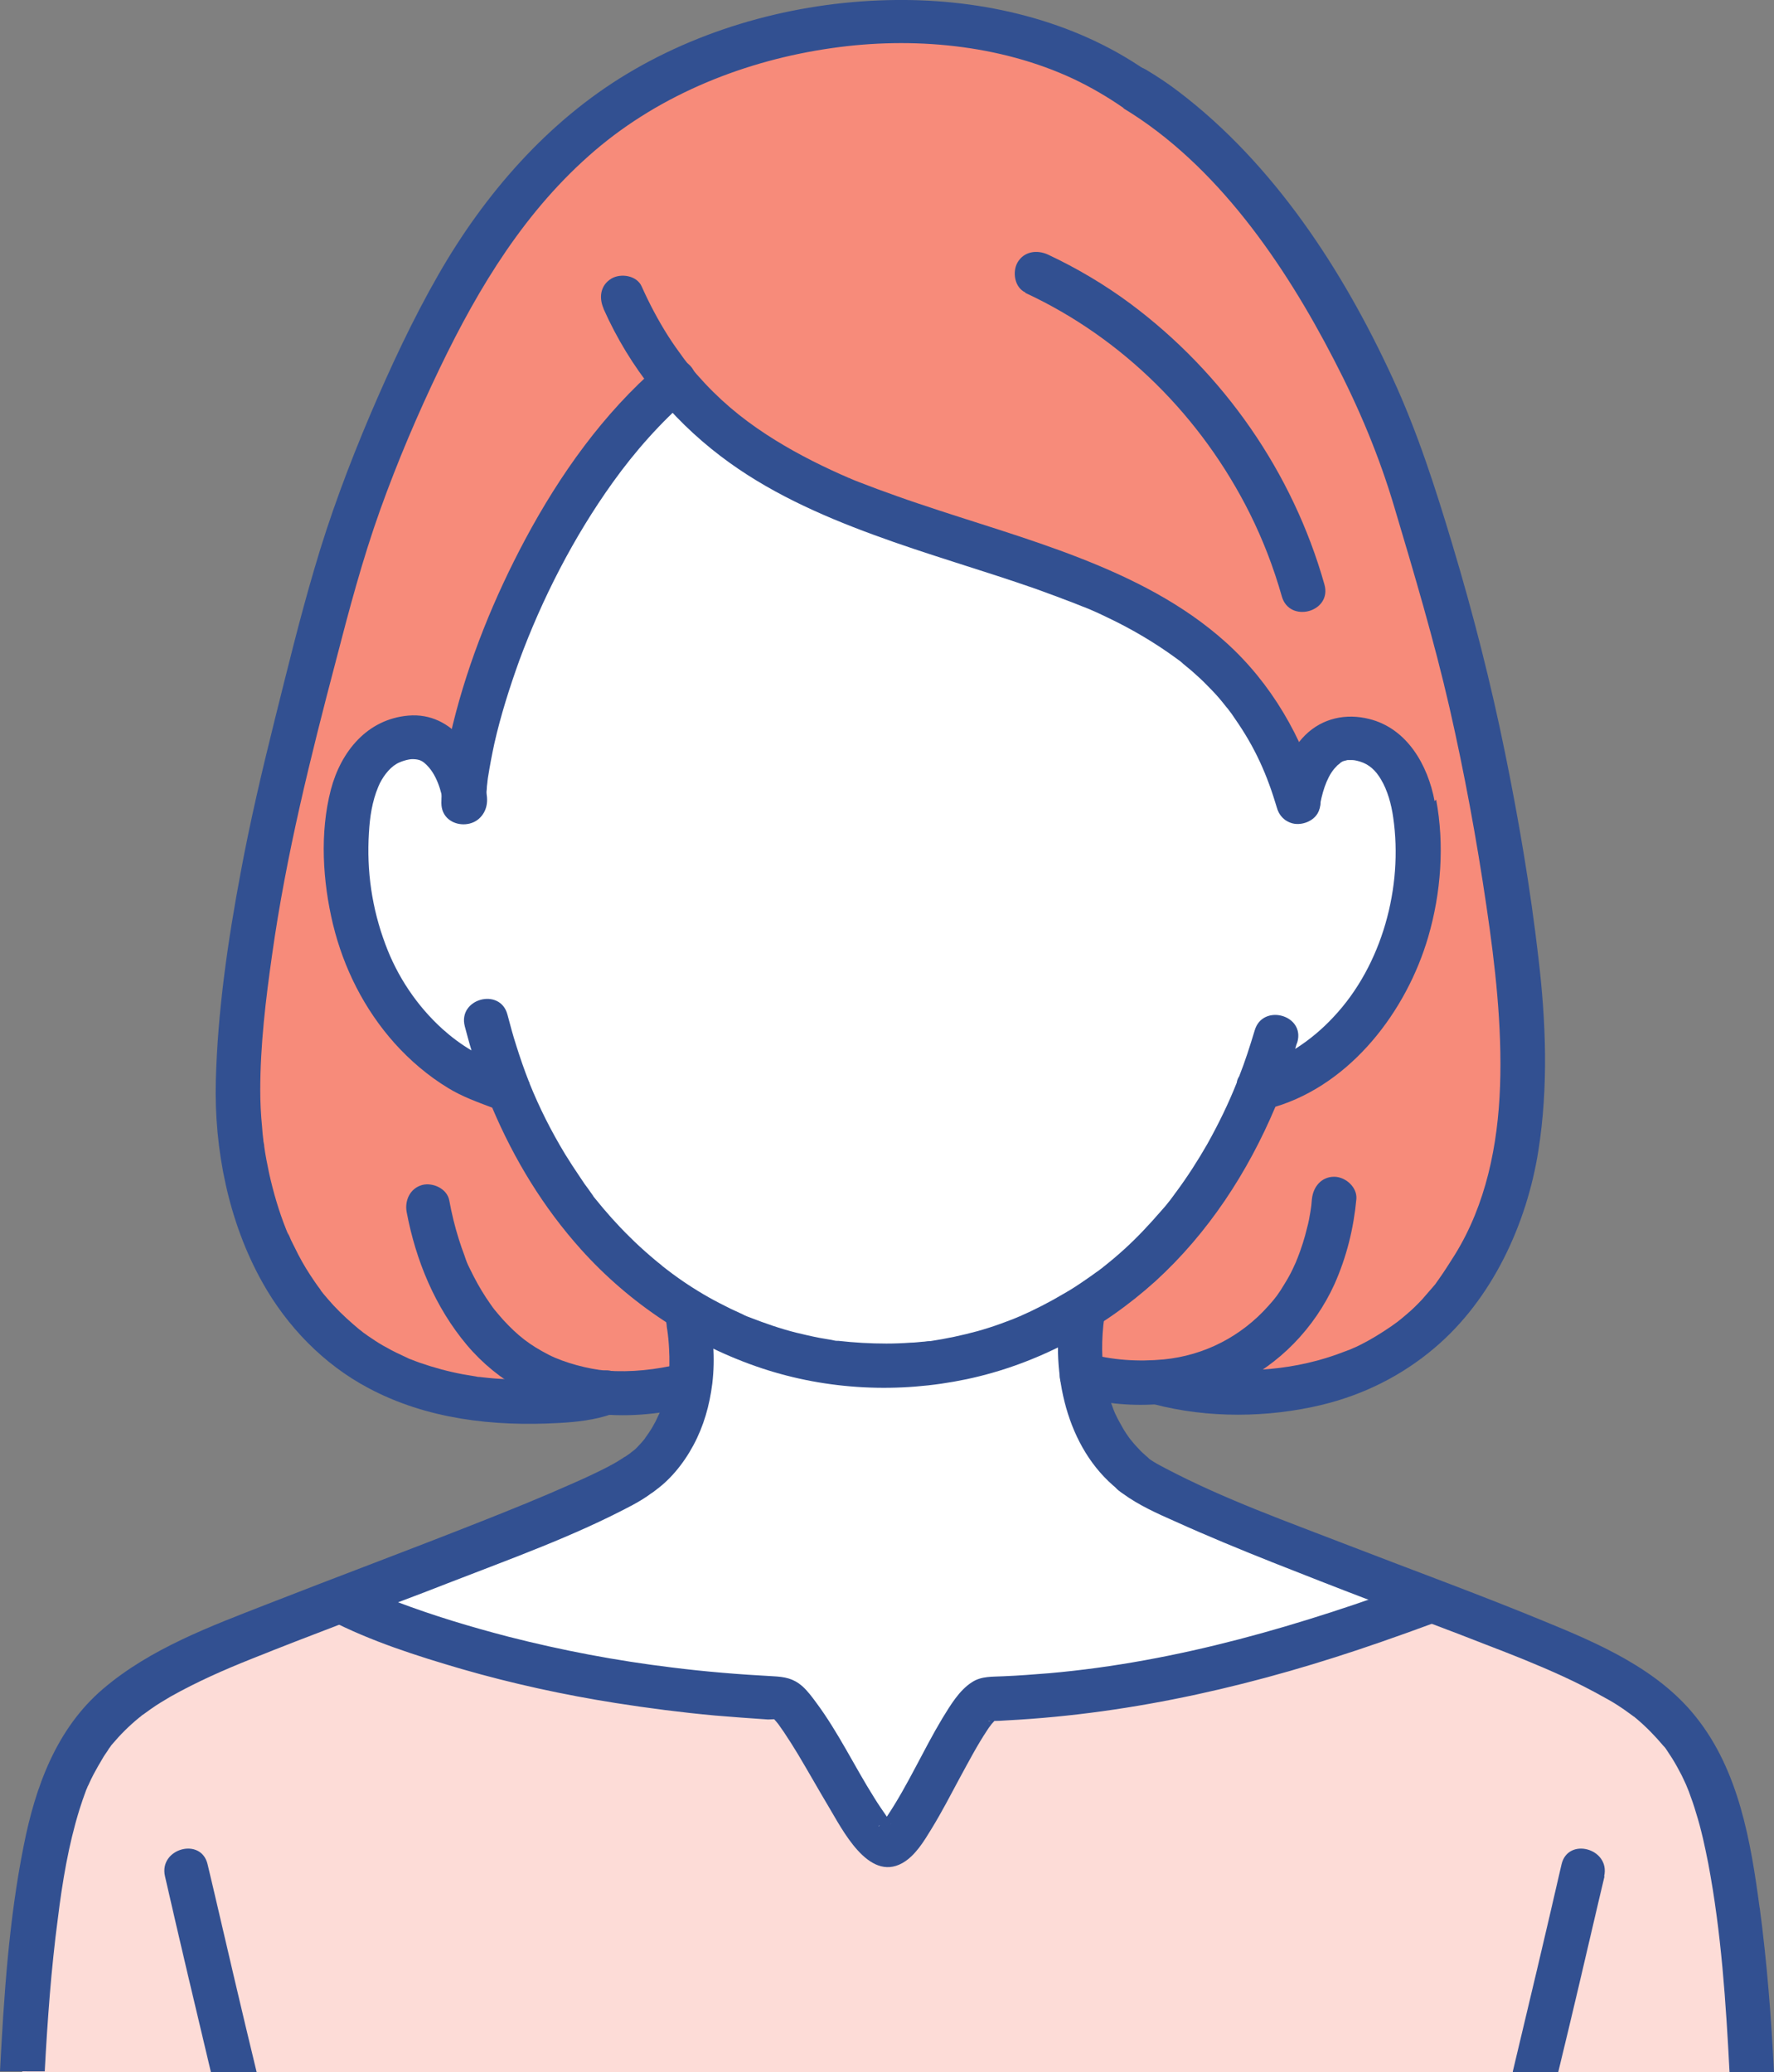
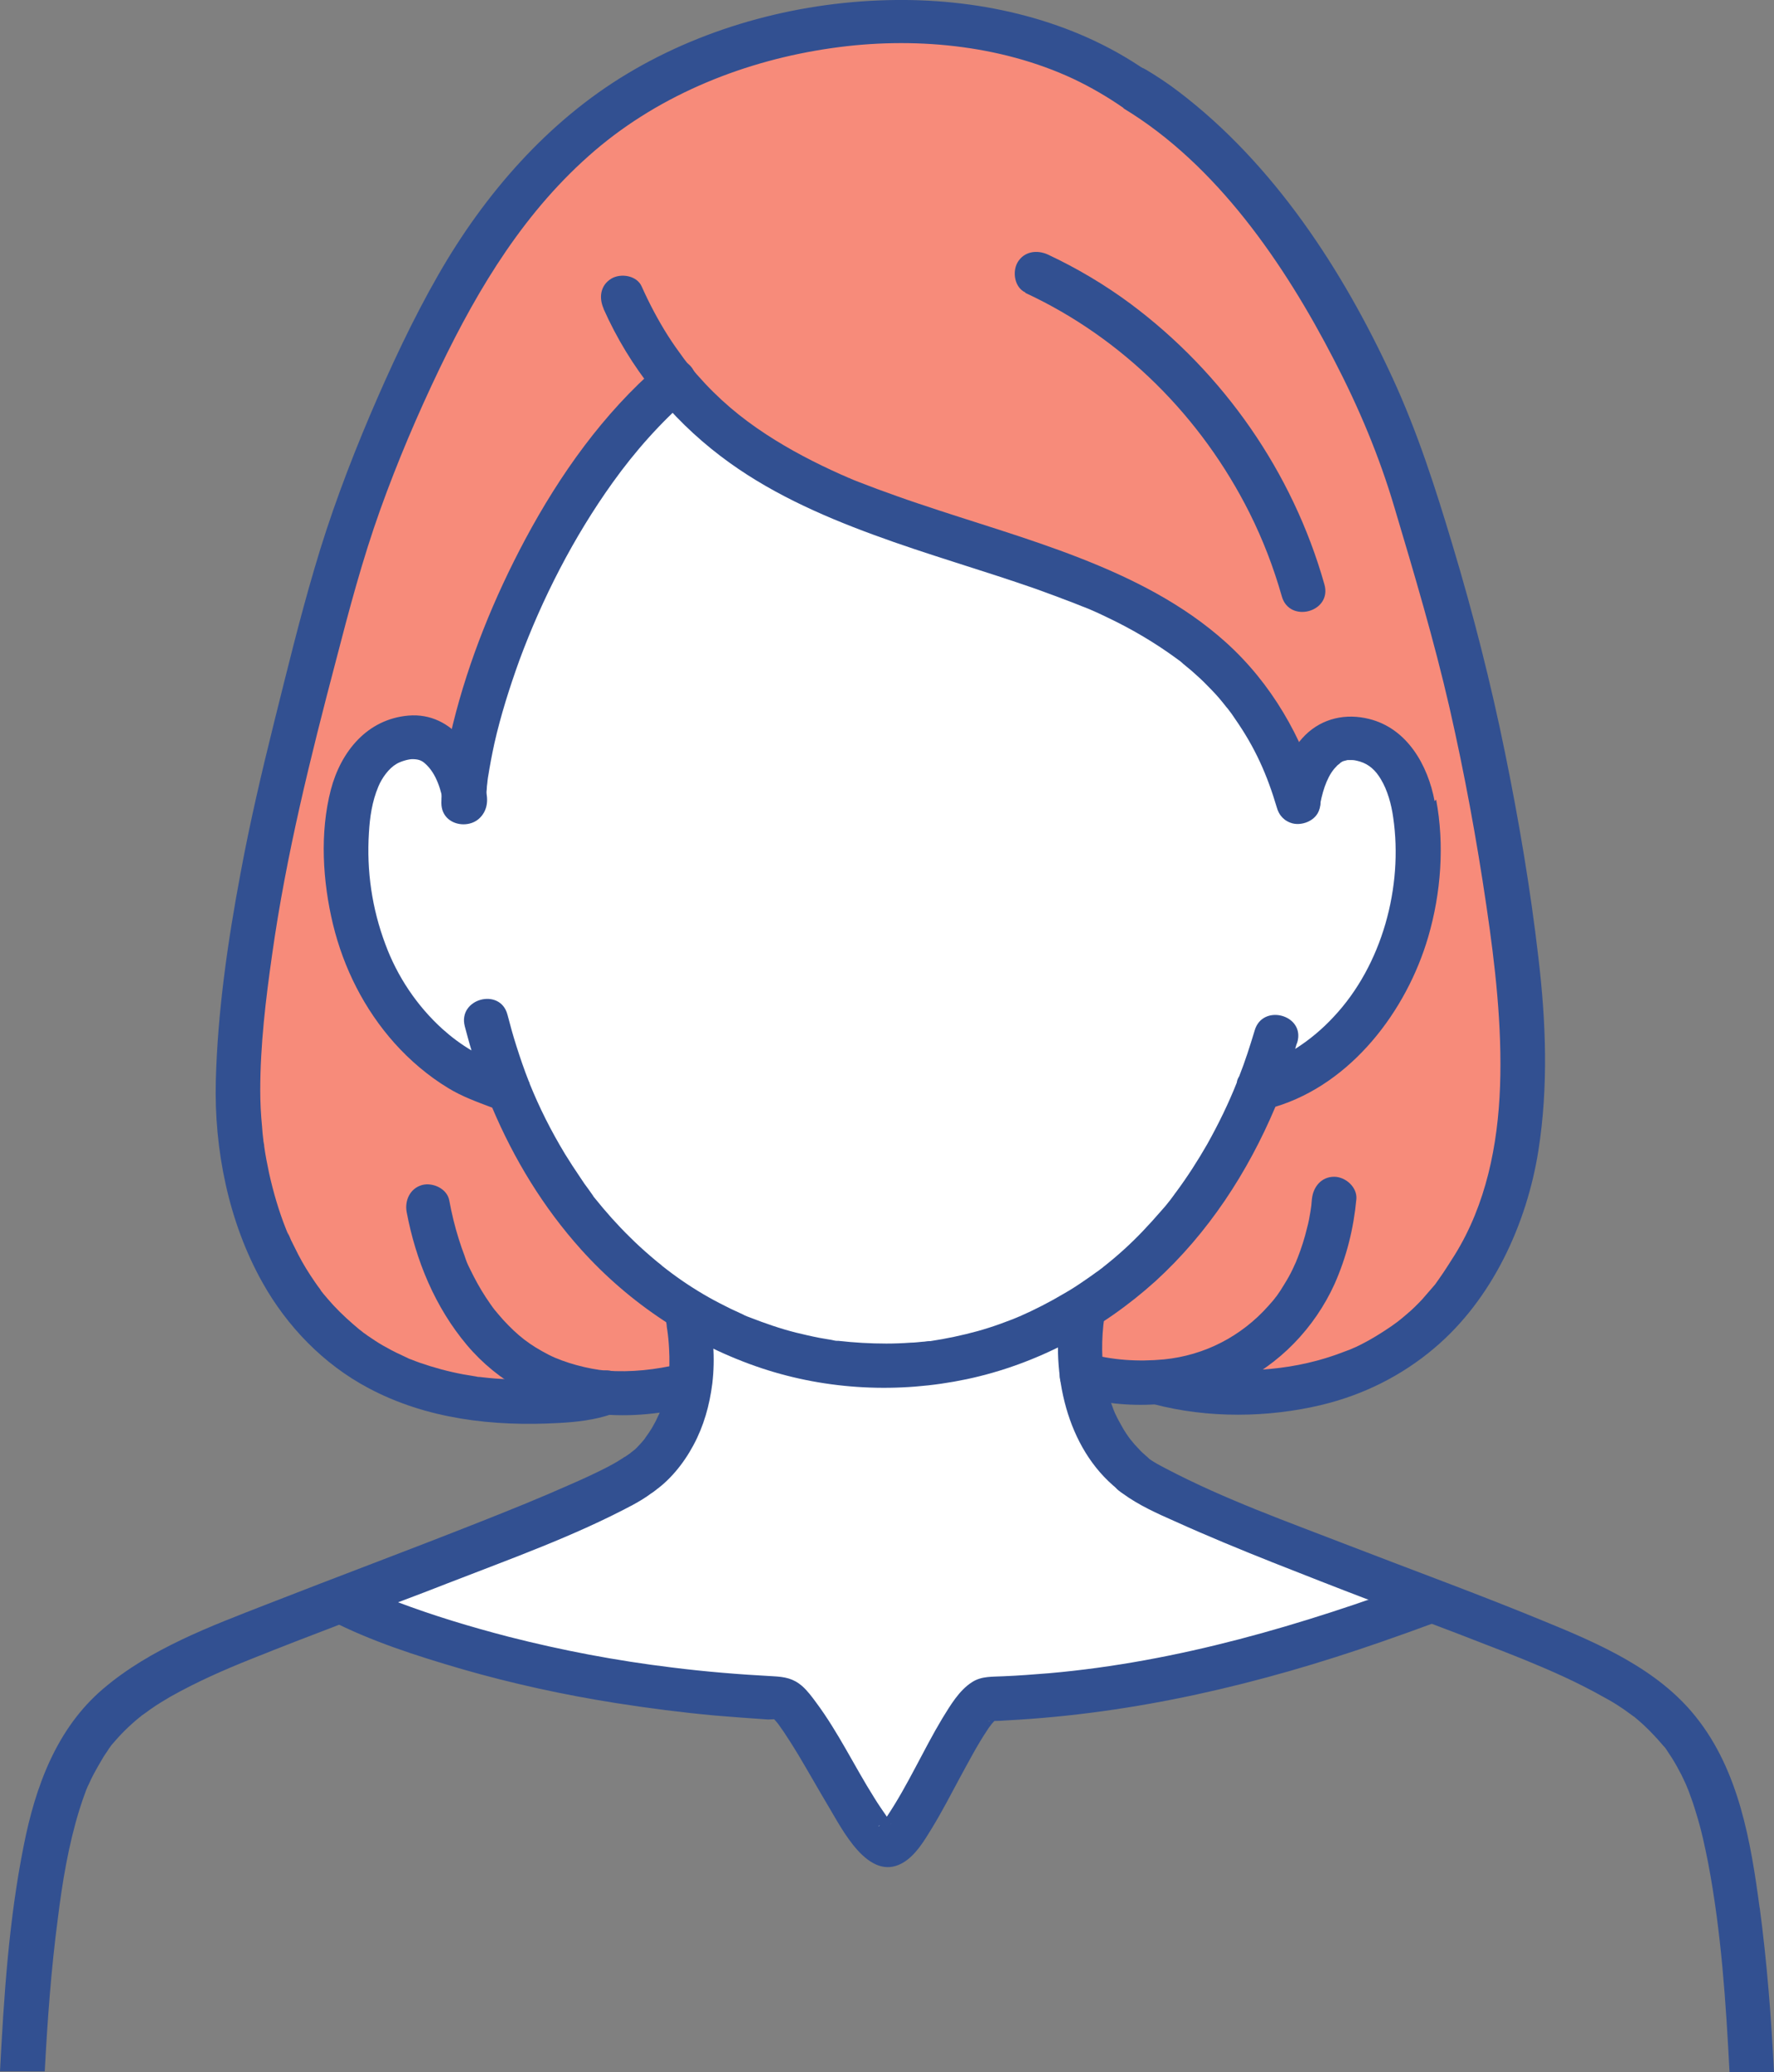
<svg xmlns="http://www.w3.org/2000/svg" id="Layer_2" data-name="Layer 2" viewBox="0 0 58.28 68.08">
  <rect x="0" y="0" width="58.28" height="68.08" fill="#808080" stroke="none" />
  <defs>
    <style>
      .cls-1 {
        fill: #325091;
      }

      .cls-1, .cls-2, .cls-3, .cls-4 {
        stroke-width: 0px;
      }

      .cls-2 {
        fill: #fff;
      }

      .cls-3 {
        fill: #fddcd7;
      }

      .cls-4 {
        fill: #f78b7a;
      }
    </style>
  </defs>
  <g id="_追加デザイン" data-name="追加デザイン">
    <g>
      <path class="cls-2" d="m37.23,48.43c.89.75,5.93,2.66,9.77,4.13-5.56,2.07-9.76,3.05-14.52,3.23-.76.03-2.59,4.8-3.31,4.8-.74,0-2.8-4.78-3.51-4.82-8.85-.42-14.14-3.02-14.46-3.18,3.85-1.47,8.94-3.41,9.84-4.16,0,0,1.37-.86,1.65-2.96.07-.54.07-1.16-.04-1.87,0,0-.05-.4-.09-.52,4.03,2.46,9.02,2.47,13.04-.08l-.05.27c-.1.7-.09,1.32-.02,1.88.3,2.26,1.71,3.28,1.71,3.28Z" />
      <path class="cls-4" d="m37.27,2.94c4.43,2.64,8.07,9.26,9.35,13.95,1.52,4.78,2.33,8.71,2.98,13.16.56,3.83.91,8.46-1.38,11.84-.41.6-2.65,4.59-9.25,3.76,0,0-.43-.06-1.07-.24h0c-.63.03-1.29-.03-2-.17,0,0-.26-.05-.38-.09-.07-.55-.08-1.17.02-1.88l.05-.27c2.38-1.5,4.42-3.9,5.73-7.2h0c.17-.04.5-.15.5-.15,1.5-.56,2.82-1.77,3.67-3.34.85-1.57,1.21-3.5,1.01-5.35-.16-1.43-.78-2.64-2.1-2.7-.98-.05-1.58,1.01-1.74,2.09-2.84-9.77-14.74-6.83-20.51-13.81-4.39,3.78-6.89,11-6.9,13.82h0c-.16-1.08-.77-2.14-1.75-2.09-1.32.06-1.95,1.27-2.11,2.7-.2,1.85.16,3.78,1.01,5.35.85,1.57,2.17,2.78,3.67,3.34,0,0,.43.13.61.21,1.32,3.3,3.42,5.71,5.88,7.21.05.12.09.52.09.52.11.71.11,1.33.04,1.87-.07.03-.15.04-.15.04-.95.23-1.81.3-2.6.24l-.06.02c-.68.23-1.64.25-1.64.25-11.24.64-10.4-10.79-10.4-10.79.3-5.49,1.53-10.03,2.92-15.35.88-3.35,2.25-6.64,3.85-9.71,1.6-3.07,3.94-5.88,7.02-7.49C26.72,0,33.17.06,37.27,2.94Z" />
      <path class="cls-2" d="m44.39,24.26c1.32.07,1.95,1.27,2.1,2.7.2,1.85-.16,3.78-1.01,5.35-.85,1.57-2.17,2.78-3.67,3.34,0,0-.33.11-.5.15h0c-1.31,3.3-3.35,5.7-5.73,7.2-4.02,2.54-9.01,2.54-13.04.08-2.45-1.5-4.56-3.91-5.88-7.21-.18-.07-.61-.21-.61-.21-1.5-.56-2.82-1.77-3.67-3.34-.85-1.57-1.21-3.5-1.01-5.35.16-1.43.78-2.64,2.11-2.7.99-.05,1.6,1.01,1.75,2.09h0c0-2.83,2.51-10.05,6.9-13.82,5.76,6.98,17.66,4.05,20.51,13.81.16-1.07.76-2.14,1.74-2.09Z" />
-       <path class="cls-3" d="m57.53,68.08H.73c.05-.95.1-1.91.16-2.9.78-7.63,1.66-9.07,6.66-11.17.68-.28,1.72-.69,2.94-1.15.23-.09.47-.18.71-.27h0s.03.01.05.03c0,0,.02,0,.03.01.02,0,.04.02.06.03.02,0,.03.02.05.02.03.01.06.03.09.04.02,0,.04.02.05.02.02,0,.03.01.05.02.03.01.05.02.08.04,0,0,.01,0,.02,0,.02,0,.04.02.07.03,0,0,0,0,0,0,.04.02.08.04.13.05.07.03.15.07.24.1.24.1.53.22.87.34.05.02.11.04.16.06.07.02.13.05.2.07.04.02.09.03.14.05,0,0,0,0,0,0,.04.02.09.03.14.05.05.02.1.03.14.05.08.03.16.05.24.08.17.06.35.12.54.17.04.01.08.03.12.04.07.02.14.04.22.07.06.02.12.03.17.05.06.02.13.04.19.06.06.02.11.03.17.05.21.06.43.12.65.18.08.02.15.04.23.06.23.06.47.12.71.18.07.02.14.03.22.05.07.02.15.03.22.05.07.02.15.03.22.05.23.05.46.1.69.15.08.02.15.03.23.05,0,0,0,0,0,0,.15.03.31.06.46.09,0,0,.02,0,.02,0,.16.03.33.06.5.09.17.03.34.06.51.09.17.03.35.06.53.08.18.03.36.05.54.08.18.03.37.05.55.08.09.01.19.02.28.04.28.04.57.07.87.1.1.01.2.02.3.03.07,0,.13.01.2.02.54.05,1.1.09,1.68.13.09,0,.19.01.28.02.11,0,.21.01.32.02.71.03,2.77,4.81,3.51,4.82.73,0,2.56-4.77,3.31-4.8.14,0,.28-.01.42-.02,0,0,.02,0,.03,0,.13,0,.26-.01.39-.02.15,0,.3-.02.44-.03.09,0,.18-.01.27-.02,0,0,.02,0,.02,0,.06,0,.13-.01.19-.02.12,0,.24-.02.35-.03.09,0,.19-.02.28-.03,0,0,.01,0,.02,0,.04,0,.08,0,.12-.01.11-.01.23-.02.34-.04.11-.01.22-.02.32-.04.07,0,.14-.02.21-.03.1-.01.2-.03.31-.04.12-.02.24-.03.36-.05.02,0,.04,0,.07,0,.12-.02.23-.03.35-.05.12-.02.24-.04.36-.06.05,0,.1-.02.16-.03.1-.02.2-.03.3-.05.14-.02.27-.05.41-.08.54-.1,1.09-.22,1.64-.35.07-.02.14-.03.21-.05.07-.02.14-.03.21-.05.21-.05.42-.1.63-.16.21-.05.42-.11.63-.17.14-.04.28-.08.43-.12.36-.1.72-.21,1.08-.32.29-.09.59-.18.89-.28.15-.05.3-.1.45-.15.37-.12.74-.25,1.12-.39.16-.06.33-.12.5-.18.17-.06.34-.12.51-.19.17-.06.34-.13.52-.19.21.08.42.16.62.24,1.28.49,2.38.92,3.09,1.21,5,2.1,5.88,3.54,6.66,11.17.05.99.11,1.95.16,2.9Z" />
-       <path class="cls-1" d="m8.42,68.08h-1.49c-.51-2.14-1.02-4.29-1.51-6.44-.21-.91,1.19-1.3,1.4-.39.06.26.12.51.18.76.47,2.02.94,4.04,1.43,6.06Z" />
-       <path class="cls-1" d="m52.71,61.65c-.06.25-.12.51-.18.76-.44,1.89-.88,3.78-1.34,5.67h-1.49s0-.02,0-.03c.54-2.26,1.08-4.53,1.6-6.8.21-.91,1.61-.52,1.4.39Z" />
      <path class="cls-1" d="m21.4,49.05c.58-.37,1.06-.97,1.38-1.57.34-.63.53-1.31.62-2.02.05-.42.06-.84.03-1.25,0-.1-.02-.2-.03-.3-.01-.1-.02-.2-.04-.3-.02-.13-.02-.14,0-.03-.03-.2-.05-.4-.09-.6-.08-.38-.53-.61-.89-.51-.4.11-.59.51-.51.89.02.08.03.16.04.23-.03-.18.01.11.01.09.03.21.05.41.06.62.02.36.02.72-.03,1.08.01-.1-.02.11-.02.13-.01.08-.03.15-.05.23-.03.15-.08.3-.13.45-.02.06-.05.13-.07.19-.06.17.02-.02-.04.1-.05.11-.1.22-.16.32-.05.1-.11.19-.17.28-.03.05-.22.3-.09.14-.11.14-.23.27-.35.39-.03.03-.25.18-.25.22,0-.03.18-.13.06-.05-.01,0-.02.01-.03.02-.79.5-.06,1.76.73,1.25h0Z" />
      <path class="cls-1" d="m37.6,47.8s.19.16.05.03c-.08-.07-.16-.14-.23-.22-.05-.05-.1-.11-.15-.16-.04-.05-.21-.26-.08-.09-.13-.17-.25-.34-.35-.53-.06-.11-.12-.21-.17-.32-.03-.06-.06-.12-.08-.18.05.12-.02-.04-.03-.08-.11-.28-.19-.56-.25-.86-.13-.64-.13-1.41-.03-2.12.05-.39-.37-.73-.73-.73-.43,0-.68.34-.73.73-.27,2.05.29,4.5,2.06,5.78.32.23.81.05.99-.26.21-.37.06-.76-.26-.99h0Z" />
      <path class="cls-1" d="m10.81,53.21c1.37.71,2.88,1.19,4.35,1.62,1.66.48,3.36.85,5.07,1.12,1.08.17,2.17.31,3.26.41.58.05,1.16.09,1.74.13.12,0,.32-.03.42.02-.11-.05-.18-.02-.26-.07.13.07-.06-.05-.05-.05.01,0,.1.09.1.1.05.05.24.29.1.11.07.1.14.2.21.3.16.24.32.49.47.74.34.57.66,1.14,1,1.71.44.73,1.3,2.48,2.42,1.86.43-.24.72-.73.97-1.14.33-.54.62-1.1.92-1.66.29-.53.57-1.07.91-1.58.03-.05.06-.09.1-.14.05-.07.09-.12,0-.01.06-.07.13-.14.2-.22.09-.1-.05.04-.05.03.1-.07-.03.01-.08.03.09-.03-.12.05-.14.02,0,0,.14,0,.15,0,.15,0,.3-.01.45-.02,4.22-.22,8.32-1.19,12.31-2.58.58-.2,1.16-.41,1.73-.62.37-.14.62-.49.51-.89-.1-.35-.52-.64-.89-.51-3.96,1.47-8.04,2.68-12.26,3.05-.5.04-1,.08-1.5.1-.36.02-.72-.01-1.03.19-.43.27-.72.77-.98,1.19-.63,1.05-1.13,2.19-1.81,3.21-.03.05-.07.1-.11.15-.07.11.1-.1.01-.01-.01.01-.18.21-.19.2-.01-.02.18-.11.05-.04-.06.03.21-.07.08-.04.11-.03.21-.03.31,0-.01,0-.03,0-.04-.01.07.02.18.09.07.02.19.13.03.02-.04-.06-.03-.03-.06-.07-.09-.1-.13-.15.01.03-.04-.05-.15-.22-.3-.43-.44-.66-.65-1.03-1.18-2.15-1.91-3.13-.14-.19-.28-.38-.46-.54-.29-.25-.57-.3-.95-.32-1.12-.06-2.23-.15-3.34-.29-1.81-.22-3.6-.56-5.36-1.01-1.23-.32-2.46-.69-3.65-1.14-.2-.07-.39-.15-.58-.23-.09-.03-.17-.07-.26-.11.22.09,0,0-.08-.03-.18-.08-.36-.16-.53-.25-.02-.01-.05-.02-.07-.03-.83-.43-1.56.82-.73,1.25h0Z" />
      <path class="cls-1" d="m47.13,26.32c-.22-1.18-.9-2.39-2.15-2.7-.76-.19-1.53-.03-2.1.53-.53.53-.82,1.28-.93,2.01-.06.39.1.78.51.89.35.09.83-.12.89-.51.07-.45.22-.97.48-1.28.04-.04.07-.08.11-.12.02-.01.13-.1.08-.07.09-.06.09-.06.17-.08,0,0,.08-.02.08-.02.04,0,.09,0,.13,0,.08,0,.14.01.28.05.29.09.51.28.69.59.21.35.34.81.4,1.25.33,2.27-.36,4.85-1.96,6.55-.37.4-.8.76-1.26,1.05.02-.07.04-.15.07-.22.26-.9-1.14-1.28-1.4-.39-.16.53-.32,1.03-.51,1.51-.04.06-.07.13-.08.21-.27.68-.59,1.34-.97,2.02-.31.54-.65,1.07-1.02,1.57-.05.06-.09.13-.14.19-.02.03-.04.05-.06.08-.1.13-.2.25-.31.37-.19.22-.39.44-.59.65-.4.42-.83.81-1.29,1.17-.02.02-.07.06-.09.07-.05.04-.1.08-.15.11-.11.08-.22.16-.34.24-.23.16-.47.32-.72.46-.47.28-.96.53-1.46.75-.01,0-.02,0-.02.01,0,0-.02,0-.03.01-.06.02-.11.05-.17.07-.13.05-.27.1-.4.15-.25.09-.5.17-.75.24-.51.14-1.03.25-1.56.33,0,0,0,0,0,0-.01,0-.02,0-.04,0-.07,0-.14.02-.21.02-.13.01-.26.03-.39.03-.27.02-.54.03-.8.03-.53,0-1.05-.03-1.58-.09-.02,0-.03,0-.05,0-.06,0-.11-.02-.17-.03-.14-.02-.28-.05-.41-.07-.26-.05-.51-.11-.76-.17-.52-.13-1.03-.31-1.52-.5-.03-.01-.06-.02-.08-.03,0,0,0,0,0,0-.05-.02-.1-.04-.15-.07-.13-.06-.26-.12-.39-.18-.24-.12-.48-.24-.71-.37-.48-.27-.95-.58-1.39-.92-.02-.02-.07-.05-.09-.07-.04-.03-.08-.06-.12-.1-.12-.09-.23-.19-.35-.29-.22-.19-.44-.39-.65-.6-.42-.41-.8-.84-1.17-1.3-.02-.02-.04-.05-.05-.07,0-.01-.02-.02-.02-.03-.04-.06-.08-.11-.12-.17-.1-.13-.19-.26-.28-.4-.17-.25-.34-.51-.5-.77-.47-.78-.84-1.52-1.16-2.31,0-.03-.02-.06-.03-.08-.15-.38-.28-.76-.41-1.17-.11-.34-.2-.68-.29-1.02-.24-.9-1.64-.52-1.4.39.07.26.14.53.22.79-.34-.2-.66-.44-.95-.7-.84-.76-1.49-1.73-1.88-2.79-.44-1.17-.62-2.41-.54-3.66.03-.51.1-1.02.31-1.52.12-.29.35-.6.59-.74.13-.08.36-.15.51-.16.19,0,.31.03.43.14.38.33.54.89.63,1.42.06.39.55.6.89.51.41-.11.57-.5.51-.89-.2-1.29-1.09-2.74-2.58-2.61-1.35.12-2.21,1.18-2.54,2.43-.37,1.42-.27,3.02.07,4.43.35,1.44,1.03,2.79,2.02,3.9.51.57,1.11,1.08,1.77,1.48.46.28.94.45,1.44.64.72,1.7,1.68,3.28,2.92,4.66,1.6,1.78,3.65,3.14,5.93,3.9,2.17.72,4.51.83,6.74.36,2.31-.49,4.45-1.64,6.2-3.22,1.73-1.58,3.03-3.57,3.94-5.73,2.5-.76,4.31-3.15,5.02-5.58.42-1.44.54-3.03.26-4.51Zm-8.65,13.06s0,0,0,0c-.05.06,0,.01,0,0Z" />
      <path class="cls-1" d="m37.64,2.31C35.26.66,32.29-.03,29.43,0c-3.06.03-6.19.84-8.82,2.42-2.62,1.57-4.69,3.96-6.2,6.59-.85,1.48-1.58,3.05-2.25,4.62-.7,1.65-1.33,3.33-1.83,5.05-.49,1.66-.9,3.35-1.32,5.03-.41,1.65-.8,3.31-1.11,4.99-.42,2.24-.75,4.53-.81,6.8-.06,2.26.42,4.65,1.53,6.63.81,1.45,2.01,2.69,3.48,3.47,1.91,1.02,4.1,1.27,6.24,1.15.6-.03,1.21-.1,1.78-.3.37-.13.62-.5.51-.89-.1-.36-.52-.63-.89-.51-.95.32-2.06.31-3.1.26-.26-.01-.51-.03-.77-.06,0,0-.25-.03-.1-.01-.05,0-.1-.01-.14-.02-.14-.02-.28-.05-.42-.07-.48-.09-.96-.22-1.42-.38-.1-.04-.2-.07-.29-.11-.02,0-.21-.09-.05-.02-.04-.02-.07-.03-.11-.05-.22-.1-.43-.2-.64-.32-.17-.09-.33-.19-.49-.3-.08-.05-.15-.1-.23-.16-.05-.03-.09-.07-.13-.1-.13-.1.09.08-.03-.02-.3-.25-.59-.51-.86-.8-.12-.13-.23-.26-.34-.39-.03-.04-.06-.08-.1-.12.12.15.01.01,0-.02-.06-.08-.12-.16-.18-.25-.2-.29-.38-.58-.54-.89-.08-.16-.16-.32-.24-.48-.03-.07-.06-.15-.1-.22-.07-.15.05.12,0,.02-.02-.05-.04-.1-.06-.15-.24-.6-.42-1.22-.56-1.85-.06-.29-.12-.58-.16-.88,0-.06-.02-.13-.03-.19.04.26,0,.04,0-.03-.02-.14-.03-.28-.04-.42-.04-.4-.06-.8-.06-1.2,0-1.49.18-2.99.39-4.46.46-3.27,1.26-6.48,2.1-9.67.43-1.66.87-3.32,1.45-4.94.57-1.59,1.23-3.14,1.96-4.66,1.29-2.68,2.82-5.2,5.1-7.15,2.18-1.86,4.96-2.96,7.78-3.36,2.64-.38,5.51-.12,7.93,1.01.57.27,1.12.59,1.64.95.32.22.81.06.99-.26.21-.36.06-.77-.26-.99h0Z" />
      <path class="cls-1" d="m13.36,39.82c.3,1.59.93,3.12,1.98,4.37,1.02,1.21,2.48,2.01,4.05,2.23,1.12.16,2.24.05,3.34-.21.91-.22.52-1.62-.39-1.4-.8.19-1.6.28-2.43.22-.58-.05-1.37-.26-1.88-.52-.64-.33-1.02-.63-1.5-1.15-.09-.1-.25-.29-.29-.34-.05-.06-.2-.28-.28-.4-.19-.29-.36-.6-.51-.91-.11-.22-.12-.25-.19-.46-.07-.18-.13-.36-.19-.55-.13-.41-.23-.83-.31-1.26-.07-.39-.54-.6-.89-.51-.4.11-.58.51-.51.89h0Z" />
      <path class="cls-1" d="m43.1,39.38c-.02.23-.02.26-.05.43-.03.18-.06.35-.11.53-.08.34-.19.68-.32,1.01-.05.11,0,0-.04.1-.04.08-.07.16-.11.24-.08.17-.17.33-.27.49-.19.32-.31.48-.52.71-.9,1.02-2.12,1.64-3.44,1.77-.84.08-1.72.03-2.53-.21-.9-.26-1.28,1.14-.39,1.4,1.71.5,3.64.38,5.26-.35,1.44-.65,2.61-1.88,3.26-3.31.4-.9.63-1.83.72-2.8.03-.39-.36-.73-.73-.73-.42,0-.69.33-.73.73h0Z" />
      <path class="cls-1" d="m36.91,3.56c3.06,1.85,5.29,5.11,6.92,8.27.81,1.56,1.48,3.15,1.98,4.84.65,2.18,1.3,4.36,1.81,6.58.49,2.15.89,4.32,1.21,6.5.29,1.96.52,3.95.45,5.94-.07,1.93-.46,3.88-1.49,5.54-.16.25-.32.51-.49.75-.04.06-.08.11-.12.17-.02.03-.1.14-.02.03.09-.11-.03.04-.05.06-.13.15-.26.3-.39.45-.16.17-.32.33-.5.48-.09.08-.19.16-.29.24-.13.1.06-.04-.04.03-.06.04-.12.09-.18.13-.25.17-.5.33-.77.48-.13.07-.26.14-.39.2-.07.03-.14.06-.21.09-.13.06-.04.02,0,0-.05.02-.1.04-.16.06-1.61.63-3.24.72-4.97.53-.06,0-.16-.03-.21-.03-.01,0,.22.04.16.02-.05-.01-.1-.02-.15-.02-.24-.04-.48-.1-.72-.17-.9-.24-1.29,1.16-.39,1.4,1.78.47,3.76.45,5.54.02,1.36-.33,2.62-.96,3.68-1.86,1.9-1.6,3.04-4.08,3.42-6.49.33-2.1.25-4.23,0-6.34-.26-2.25-.64-4.49-1.09-6.7-.47-2.31-1.05-4.59-1.73-6.85-.56-1.87-1.15-3.71-1.97-5.49-1.63-3.54-3.9-7.03-7.03-9.41-.34-.26-.7-.5-1.07-.72-.8-.48-1.53.77-.73,1.25h0Z" />
      <path class="cls-1" d="m15.97,26.37c0-.14,0-.28.02-.43,0-.07.01-.15.02-.22,0-.05.05-.38.02-.17.06-.38.13-.75.21-1.12.21-.93.5-1.84.82-2.73.75-2.03,1.78-4.05,3.07-5.85.73-1.02,1.58-1.98,2.54-2.81.3-.26.26-.76,0-1.03-.29-.29-.73-.26-1.03,0-1.82,1.57-3.25,3.59-4.38,5.7-1.02,1.91-1.86,3.97-2.38,6.08-.2.84-.37,1.72-.38,2.59,0,.93,1.45.94,1.45,0h0Z" />
      <path class="cls-1" d="m19.83,10.15c.86,1.93,2.18,3.57,3.85,4.84,1.51,1.15,3.25,1.93,5.02,2.58,1.76.65,3.57,1.16,5.34,1.78.42.15.84.31,1.26.47.1.04.2.08.3.12.12.05-.16-.07.03.01.05.02.1.04.15.06.21.09.41.18.61.28.8.38,1.56.83,2.27,1.35,0,0,.16.12.08.06-.06-.05.11.08.12.1.1.08.19.16.29.24.18.16.36.32.53.5.17.17.34.35.49.54.04.05.08.1.12.15.02.02.14.17.05.06.08.1.16.21.23.32.67.96,1.06,1.85,1.38,2.93.26.89,1.66.51,1.4-.39-.57-1.93-1.58-3.7-3.08-5.05-1.39-1.25-3.06-2.09-4.8-2.77-1.74-.68-3.54-1.19-5.31-1.79-.45-.15-.89-.31-1.33-.47-.21-.08-.42-.16-.63-.24-.1-.04-.21-.08-.31-.13.12.05.01,0-.01,0-.08-.04-.16-.07-.25-.11-.85-.38-1.68-.81-2.46-1.32-.84-.55-1.56-1.15-2.28-1.97-.09-.11-.18-.21-.27-.32-.04-.05-.07-.09-.11-.14-.1-.13.03.04-.06-.08-.17-.23-.34-.47-.5-.72-.33-.52-.62-1.07-.87-1.63-.16-.36-.68-.44-.99-.26-.37.22-.42.63-.26.99h0Z" />
      <path class="cls-1" d="m33.68,9.62c3.21,1.49,5.79,4.08,7.37,7.23.44.88.79,1.79,1.06,2.74.25.9,1.66.52,1.4-.39-1.04-3.68-3.31-6.94-6.37-9.22-.85-.63-1.76-1.17-2.72-1.62-.36-.16-.78-.1-.99.26-.18.31-.1.83.26.99h0Z" />
      <path class="cls-1" d="m21.55,48.94s-.09.08-.14.11c0,0,0,0,0,0-.2.15-.4.27-.62.39-1.93,1.03-4.04,1.78-6.07,2.57-.53.21-1.06.41-1.59.61-.33.13-.67.25-1,.38-.32.12-.65.25-.97.37-.97.37-1.93.74-2.9,1.13-.88.35-1.79.75-2.66,1.24-.22.13-.44.26-.65.41-.08.06-.17.12-.25.18-.01,0-.08.06-.09.07,0,0,0,0,0,0,0,0,0,0,0,0,0,0,0,0,0,0h0s-.03.02-.04.03c-.33.27-.62.56-.89.88-.02.02-.03.04-.04.05,0,0,0,0,0,0,0,0,0,.01-.02.03-.03.04-.06.08-.08.12-.06.09-.12.17-.17.26-.1.17-.2.34-.29.51-.06.11-.11.22-.16.33,0,0-.02.05-.04.08,0,0,0,0,0,0,0,0,0,0,0,0,0,0,0,0,0,0,0,0,0,0,0,0,0,0,0,0,0,0h0s0,0,0,0c0,0,0,0,0,0h0s0,0,0,0c0,0,0,0,0,0h0s-.03.08-.05.12c-.08.21-.15.42-.22.64-.36,1.16-.56,2.37-.71,3.58-.22,1.66-.34,3.34-.43,5.02H0c.13-2.49.29-4.97.78-7.42.38-1.92,1.07-3.84,2.61-5.15,1.55-1.32,3.52-2.05,5.39-2.78,2.3-.9,4.61-1.76,6.91-2.67,1.09-.43,2.08-.83,3.09-1.28.39-.17.78-.35,1.17-.55.14-.08.29-.15.42-.24.05-.03.1-.06.14-.09.01,0,.03-.02.04-.02,0,0,0,0,0,0,0,0,0,0,0,0,.3-.23.7-.26.99.03,0,0,.02.02.03.03.23.27.27.76-.03,1Z" />
      <path class="cls-1" d="m57.81,62.67c.24,1.8.38,3.61.47,5.42h-1.46c-.12-2.3-.27-4.6-.7-6.87-.11-.56-.23-1.12-.4-1.66-.07-.24-.15-.47-.24-.71-.07-.18-.1-.25-.23-.52-.1-.19-.2-.38-.32-.57-.06-.1-.13-.19-.19-.29-.02-.03-.04-.06-.07-.09,0,0,0,0,0,0h0s0,0,0,0c0,0-.01-.01-.02-.02-.27-.32-.56-.62-.88-.89-.03-.02-.06-.05-.08-.07t0,0s0,0,0,0h0s0,0,0,0c0,0,0,0-.01,0-.03-.02-.07-.05-.08-.06-.08-.06-.17-.12-.25-.18-.19-.13-.39-.26-.6-.37-.46-.26-.93-.5-1.41-.72-.83-.38-1.66-.71-2.55-1.05-.59-.23-1.18-.46-1.77-.68-.34-.13-.69-.26-1.03-.39-.35-.13-.7-.27-1.05-.4-1.05-.4-2.09-.81-3.13-1.22-1.08-.43-2.15-.87-3.21-1.35-.59-.26-1.19-.53-1.71-.91-.02-.02-.05-.03-.07-.05-.03-.02-.05-.04-.08-.06-.3-.25-.26-.76,0-1.02,0,0,0,0,0,0,.27-.27.64-.25.93-.07,0,0,.02.01.02.02,0,0,0,0,0,0h0s0,0,0,0c.01,0,.03.02.04.03h0s0,0,0,0c0,0,.02.01.04.02.05.03.09.06.14.09.13.08.27.15.4.22,1.95,1.02,3.93,1.72,6.02,2.53,2.12.82,4.26,1.6,6.37,2.47,1.81.74,3.76,1.58,5.01,3.15,1.42,1.77,1.81,4.11,2.1,6.29Z" />
    </g>
  </g>
</svg>